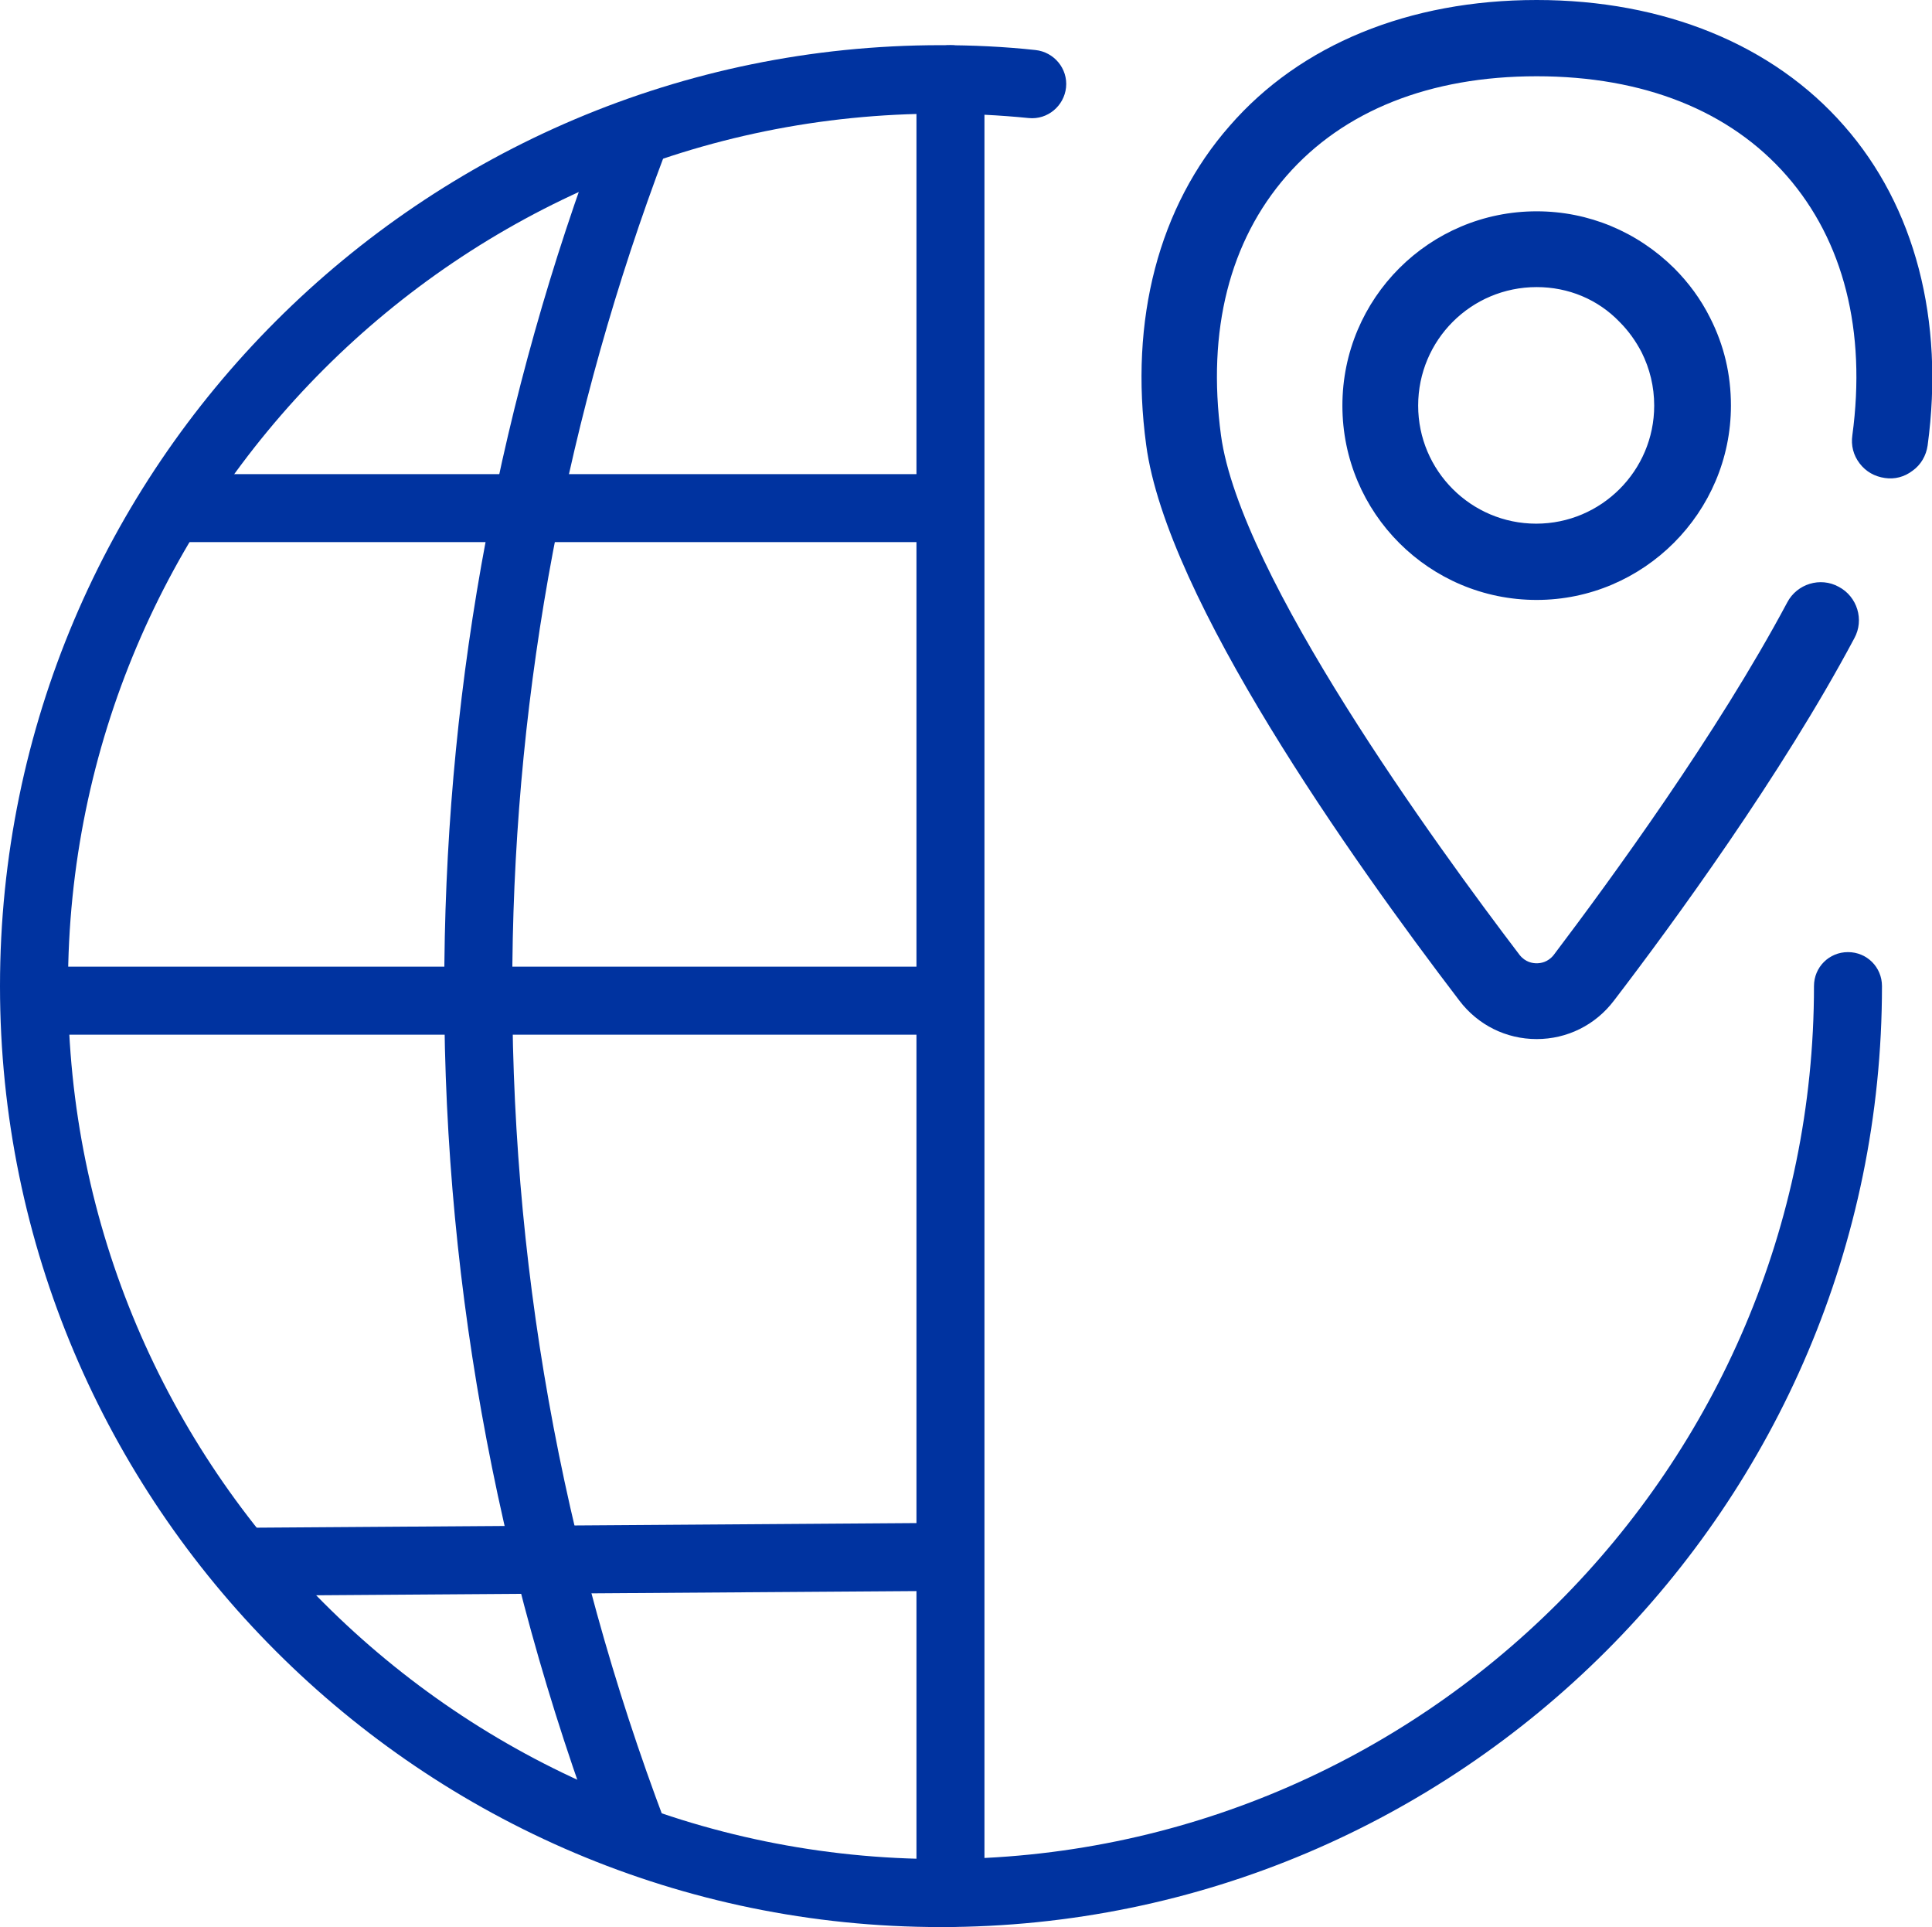
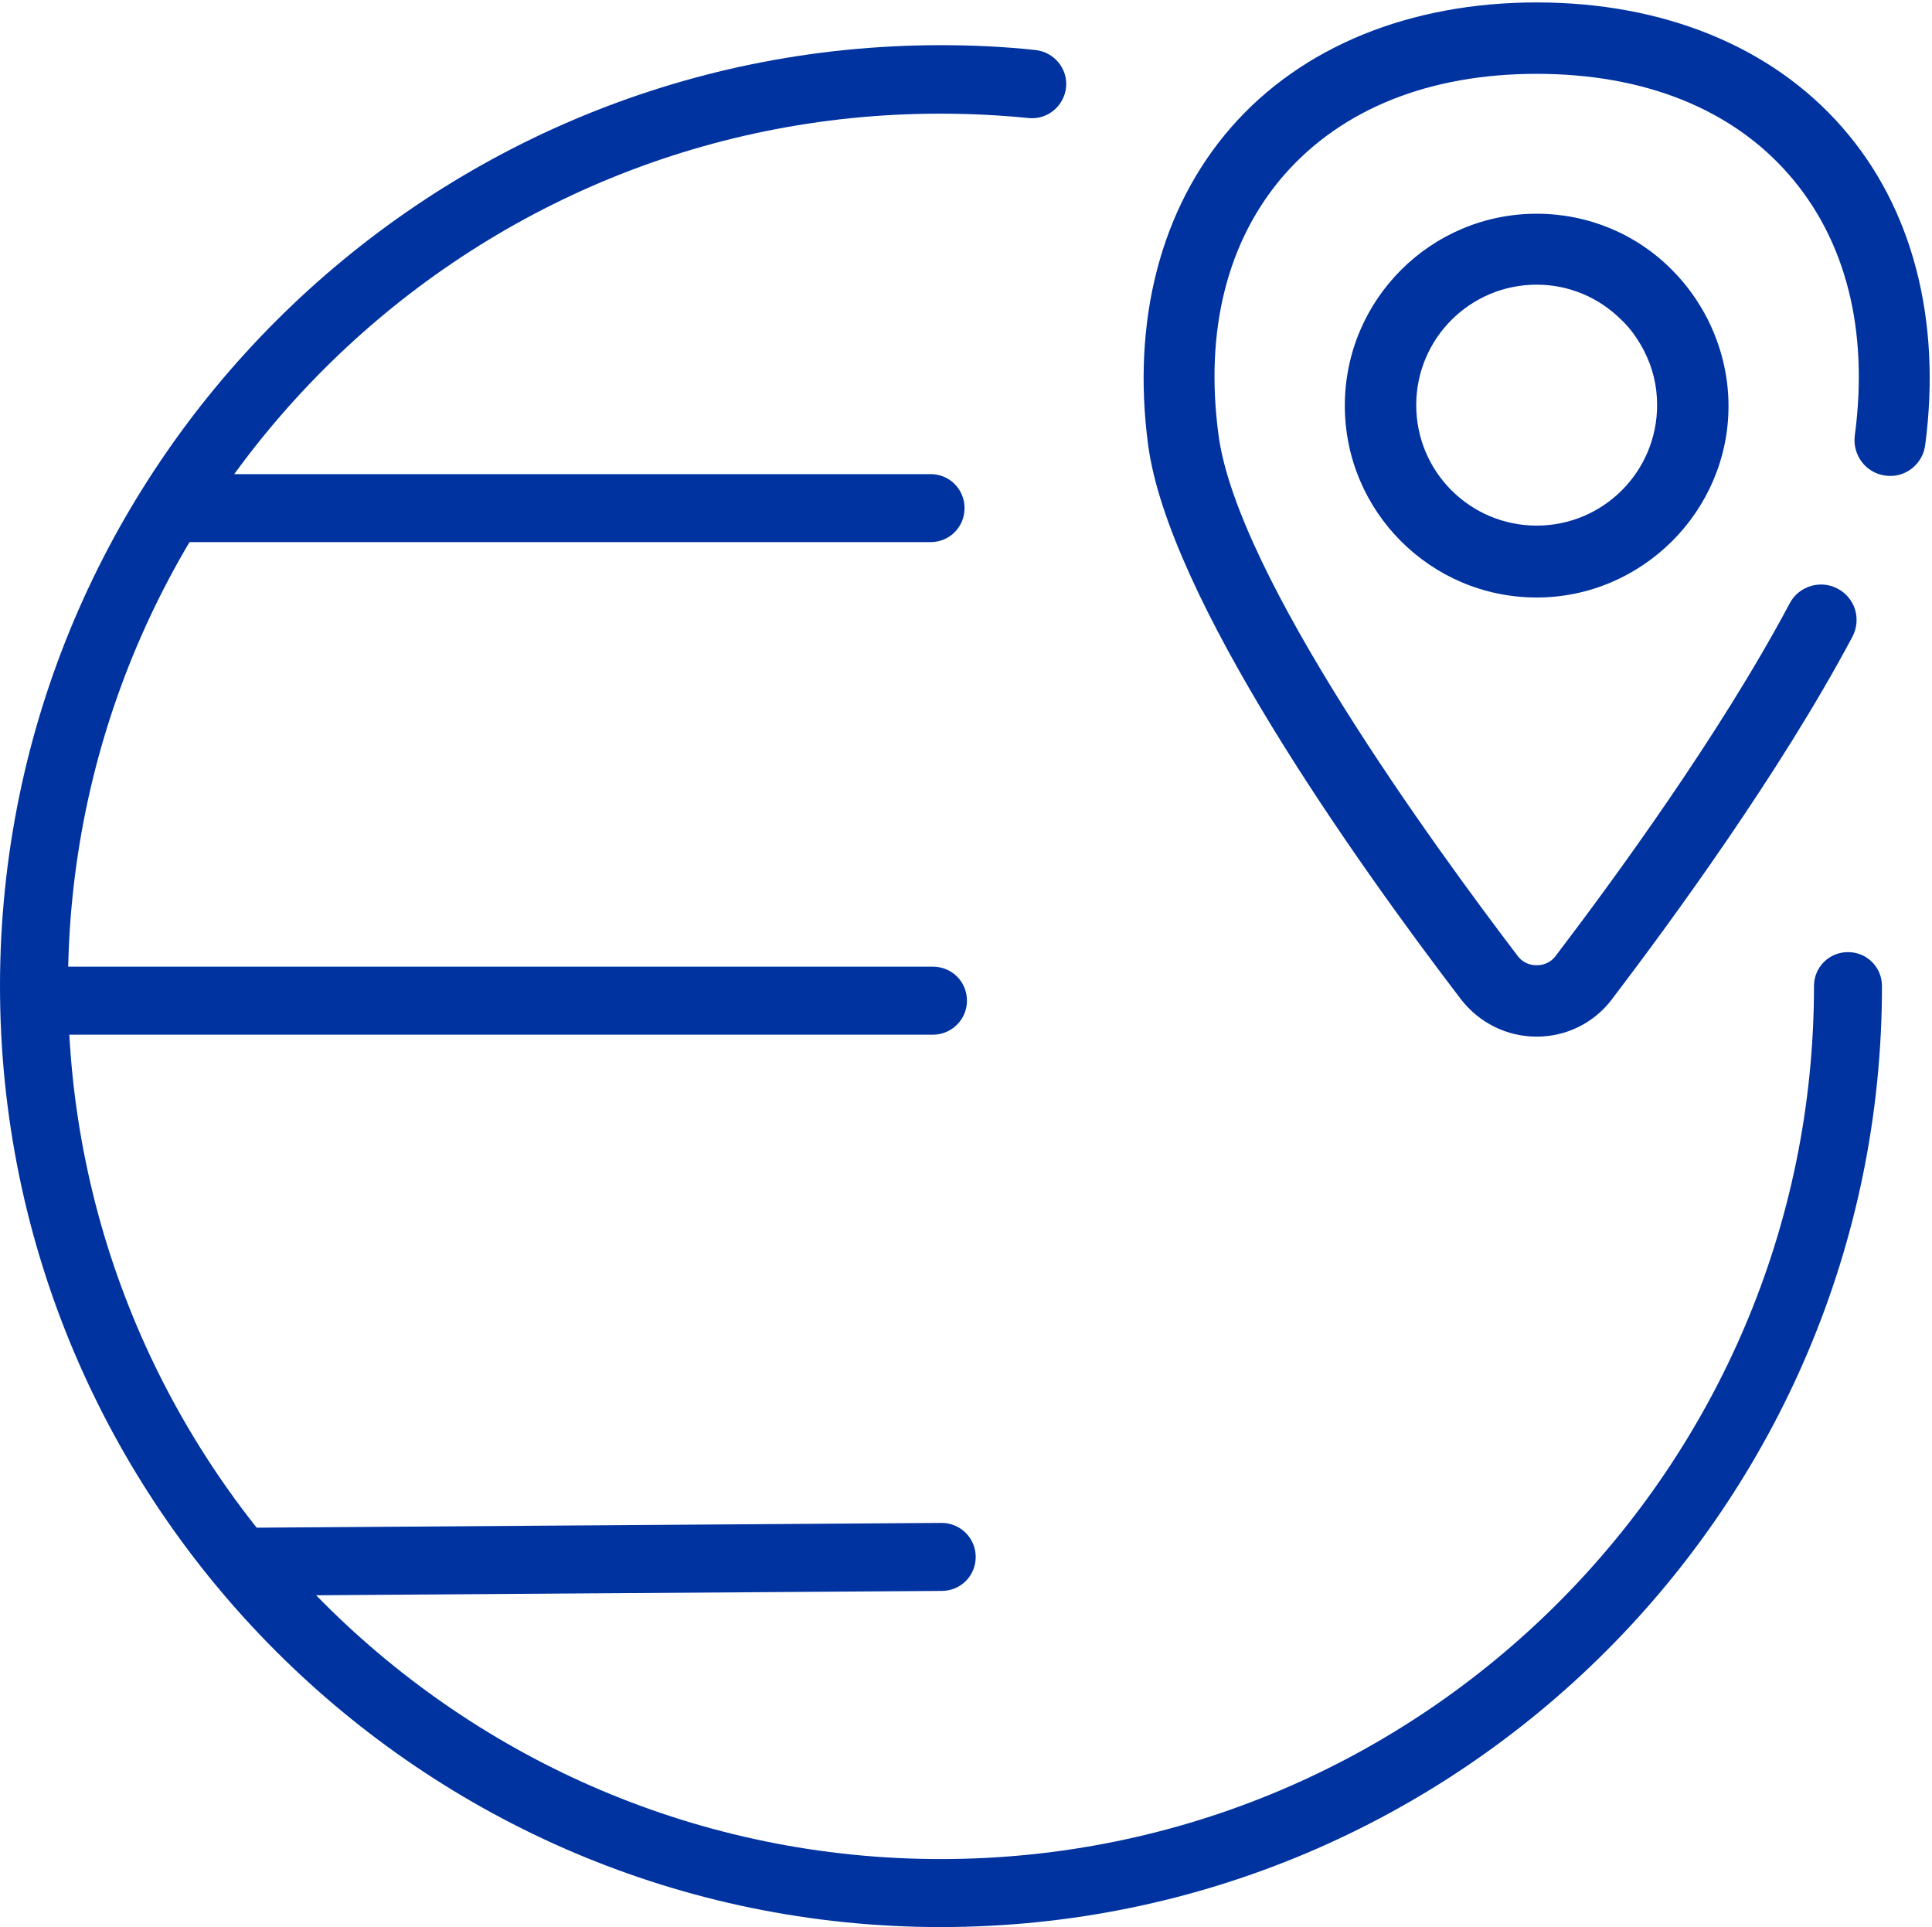
<svg xmlns="http://www.w3.org/2000/svg" version="1.1" id="Layer_1" x="0px" y="0px" viewBox="0 0 397.8 396.7" style="enable-background:new 0 0 397.8 396.7;" xml:space="preserve">
  <style type="text/css">
	.st0{fill:#0033A0;stroke:#0033A0;stroke-width:0;stroke-miterlimit:10;}
	.st1{fill:#0033A0;stroke:#0033A0;stroke-miterlimit:10;}
	.st2{fill:#59CBE8;}
	.st3{fill:#FFFFFF;}
	.st4{fill:none;stroke:#59CBE8;stroke-width:7;stroke-linecap:round;stroke-linejoin:round;stroke-miterlimit:10;}
	.st5{fill:#0033A0;}
	.st6{fill:#0033A0;stroke:#0033A0;stroke-width:14;stroke-linecap:round;stroke-miterlimit:10;}
</style>
  <g>
    <path class="st5" d="M193.7,396.7C86.9,396.7,0,309.8,0,203S86.9,9.3,193.7,9.3c6.5,0,13.1,0.3,19.5,1c3.8,0.4,6.7,3.8,6.3,7.7   c-0.4,3.8-3.8,6.7-7.7,6.3c-6-0.6-12.1-0.9-18.1-0.9C94.6,23.3,14,103.9,14,203s80.6,179.7,179.7,179.7S373.5,302.1,373.5,203   c0-3.9,3.1-7,7-7s7,3.1,7,7C387.5,309.8,300.6,396.7,193.7,396.7z" />
    <g>
      <g>
        <path class="st5" d="M316.4,213.4c-6.1,0-11.8-2.8-15.6-7.7c-22.3-29.2-60.2-82.8-64.4-114.1c-3.4-25.6,2.6-48.8,17.1-65.4     c14.5-16.6,36.8-25.7,62.9-25.7s48.4,9.1,62.9,25.7c14.5,16.5,20.5,39.7,17.1,65.4c-0.5,4-4.2,6.9-8.2,6.3     c-4-0.5-6.8-4.2-6.3-8.2c2.9-21.7-1.8-40.3-13.6-53.8c-11.8-13.5-29.8-20.7-51.9-20.7s-40,7.2-51.9,20.7     c-11.8,13.5-16.5,32.1-13.6,53.7c3.9,29.1,44.4,84.6,61.6,107.2c1.3,1.7,3,1.9,3.9,1.9c0.9,0,2.6-0.2,3.9-1.9     c11.8-15.5,33.8-45.5,48.2-72.6c1.9-3.6,6.4-4.9,9.9-3c3.6,1.9,4.9,6.3,3,9.9c-14.9,28-37.4,58.7-49.5,74.6     C328.2,210.6,322.5,213.4,316.4,213.4z" />
-         <path class="st5" d="M316.4,213.9c-6.3,0-12.1-2.9-15.9-7.9c-22.3-29.2-60.3-82.9-64.5-114.4c-3.5-25.8,2.6-49.1,17.2-65.7     C267.7,9.2,290.1,0,316.4,0c26.2,0,48.7,9.2,63.3,25.9c14.6,16.6,20.7,40,17.2,65.8c-0.3,2.1-1.4,4-3.1,5.2     c-1.7,1.3-3.7,1.8-5.7,1.5c-2.1-0.3-3.9-1.3-5.2-3c-1.3-1.7-1.8-3.7-1.5-5.8c2.9-21.5-1.8-40-13.5-53.4     c-11.7-13.4-29.5-20.5-51.5-20.5s-39.8,7.1-51.5,20.5c-11.7,13.4-16.4,31.8-13.5,53.4c3.9,28.9,44.3,84.4,61.5,107     c1.2,1.5,2.7,1.7,3.5,1.7c0.8,0,2.3-0.2,3.5-1.7C331.7,181,353.6,151,368,124c2-3.8,6.8-5.3,10.6-3.2c3.8,2,5.3,6.8,3.2,10.6     c-14.9,28-37.4,58.8-49.5,74.6C328.5,211,322.7,213.9,316.4,213.9z M316.4,1c-25.9,0-48.1,9.1-62.5,25.5     c-14.4,16.4-20.4,39.5-17,65c4.2,31.3,42.1,84.8,64.3,113.9c3.6,4.8,9.2,7.5,15.2,7.5c6,0,11.5-2.7,15.1-7.5     c12.1-15.8,34.6-46.6,49.5-74.5c1.8-3.3,0.5-7.5-2.8-9.2c-3.3-1.8-7.5-0.5-9.2,2.8c-14.4,27.1-36.4,57.1-48.3,72.6     c-1.4,1.9-3.3,2.1-4.3,2.1c-1,0-2.9-0.3-4.3-2.1c-17.2-22.6-57.7-78.3-61.7-107.4c-2.9-21.8,1.8-40.5,13.7-54.1     c11.9-13.6,30-20.9,52.3-20.9s40.3,7.2,52.2,20.8c11.9,13.6,16.6,32.3,13.7,54.2c-0.2,1.8,0.2,3.6,1.3,5.1s2.7,2.4,4.5,2.6     c1.8,0.3,3.6-0.2,5-1.3c1.5-1.1,2.4-2.7,2.7-4.6c3.4-25.5-2.6-48.6-17-65C364.5,10.1,342.3,1,316.4,1z" />
      </g>
      <g>
        <path class="st5" d="M316.4,123c-21.8,0-39.5-17.7-39.5-39.5s17.7-39.5,39.5-39.5c10.5,0,20.5,4.1,27.9,11.6     c3,3,5.4,6.4,7.3,10.1c2.8,5.6,4.3,11.6,4.3,17.9C355.9,105.2,338.1,123,316.4,123z M316.4,58.6c-13.7,0-24.8,11.1-24.8,24.8     s11.1,24.8,24.8,24.8c13.7,0,24.8-11.1,24.8-24.8c0-4-0.9-7.7-2.7-11.2c-1.2-2.3-2.7-4.5-4.6-6.3C329.2,61.2,323,58.6,316.4,58.6     z" />
-         <path class="st5" d="M316.4,123.5c-22.1,0-40-17.9-40-40c0-22.1,17.9-40,40-40c10.7,0,20.7,4.2,28.3,11.7c3,3,5.5,6.4,7.4,10.2     c2.9,5.7,4.3,11.7,4.3,18.1C356.4,105.5,338.4,123.5,316.4,123.5z M316.4,44.4c-21.5,0-39,17.5-39,39c0,21.5,17.5,39,39,39     s39-17.5,39-39c0-6.2-1.4-12.1-4.2-17.7c-1.9-3.7-4.3-7-7.2-9.9C336.6,48.5,326.8,44.4,316.4,44.4z M316.4,108.8     c-14,0-25.3-11.4-25.3-25.3s11.4-25.3,25.3-25.3c6.8,0,13.1,2.6,17.9,7.4c1.9,1.9,3.5,4.1,4.7,6.5c1.8,3.6,2.7,7.4,2.7,11.5     C341.7,97.4,330.3,108.8,316.4,108.8z M316.4,59.1C302.9,59.1,292,70,292,83.5c0,13.4,10.9,24.3,24.3,24.3     c13.4,0,24.3-10.9,24.3-24.3c0-3.9-0.9-7.6-2.6-11c-1.2-2.3-2.7-4.4-4.5-6.2C329,61.6,322.9,59.1,316.4,59.1z" />
      </g>
    </g>
    <path class="st5" d="M191.6,111.6H36.1c-3.9,0-7-3.1-7-7s3.1-7,7-7h155.5c3.9,0,7,3.1,7,7S195.5,111.6,191.6,111.6z" />
    <path class="st5" d="M192.1,213H9.7c-3.9,0-7-3.1-7-7s3.1-7,7-7h182.4c3.9,0,7,3.1,7,7S195.9,213,192.1,213z" />
    <path class="st5" d="M50.5,328.5c-3.8,0-7-3.1-7-7c0-3.9,3.1-7,7-7l143.4-1c0,0,0,0,0,0c3.8,0,7,3.1,7,7c0,3.9-3.1,7-7,7   L50.5,328.5C50.5,328.5,50.5,328.5,50.5,328.5z" />
-     <path class="st5" d="M130.4,384.8c-2.8,0-5.5-1.7-6.5-4.5c-22.1-58.4-33.1-119.7-32.4-182c0.6-58.9,11.5-116.7,32.4-171.8   c1.4-3.6,5.4-5.4,9-4.1c3.6,1.4,5.4,5.4,4.1,9c-20.3,53.6-30.9,109.8-31.5,167c-0.6,60.6,10,120.1,31.5,176.9   c1.4,3.6-0.4,7.7-4.1,9C132.1,384.7,131.2,384.8,130.4,384.8z" />
-     <path class="st5" d="M195.7,396.7c-3.9,0-7-3.1-7-7V16.3c0-3.9,3.1-7,7-7s7,3.1,7,7v373.5C202.7,393.6,199.6,396.7,195.7,396.7z" />
  </g>
</svg>